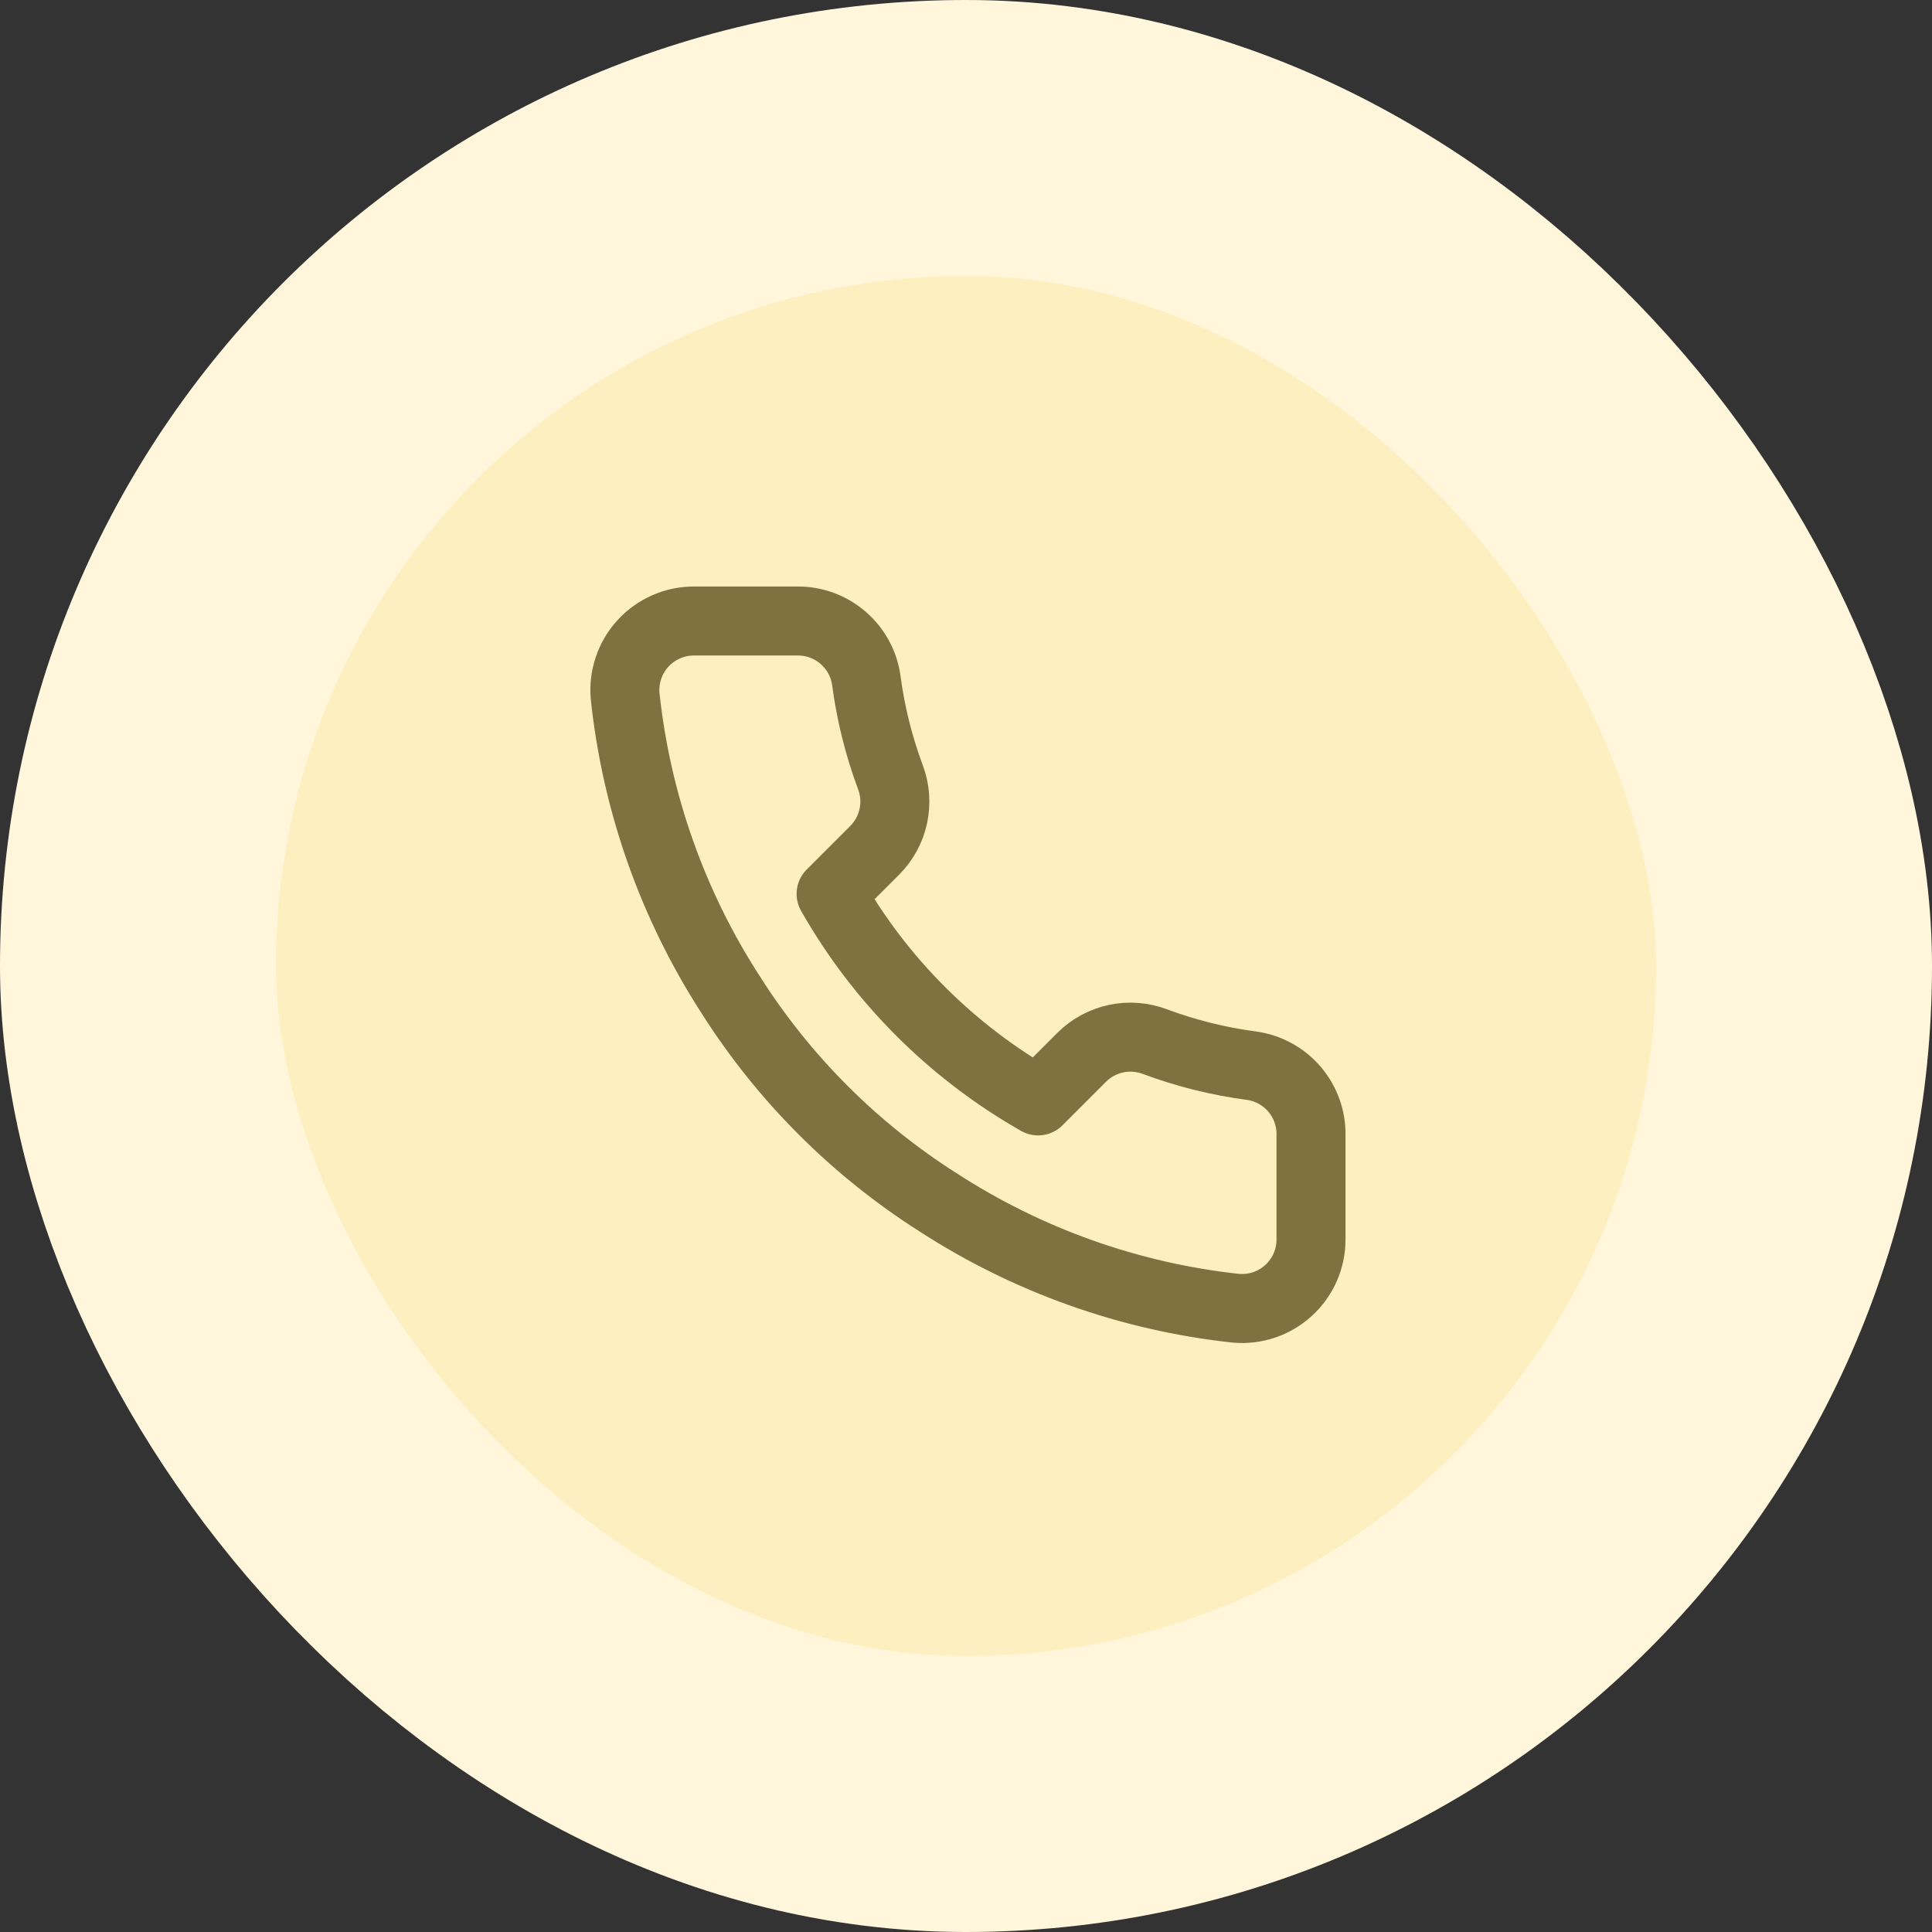
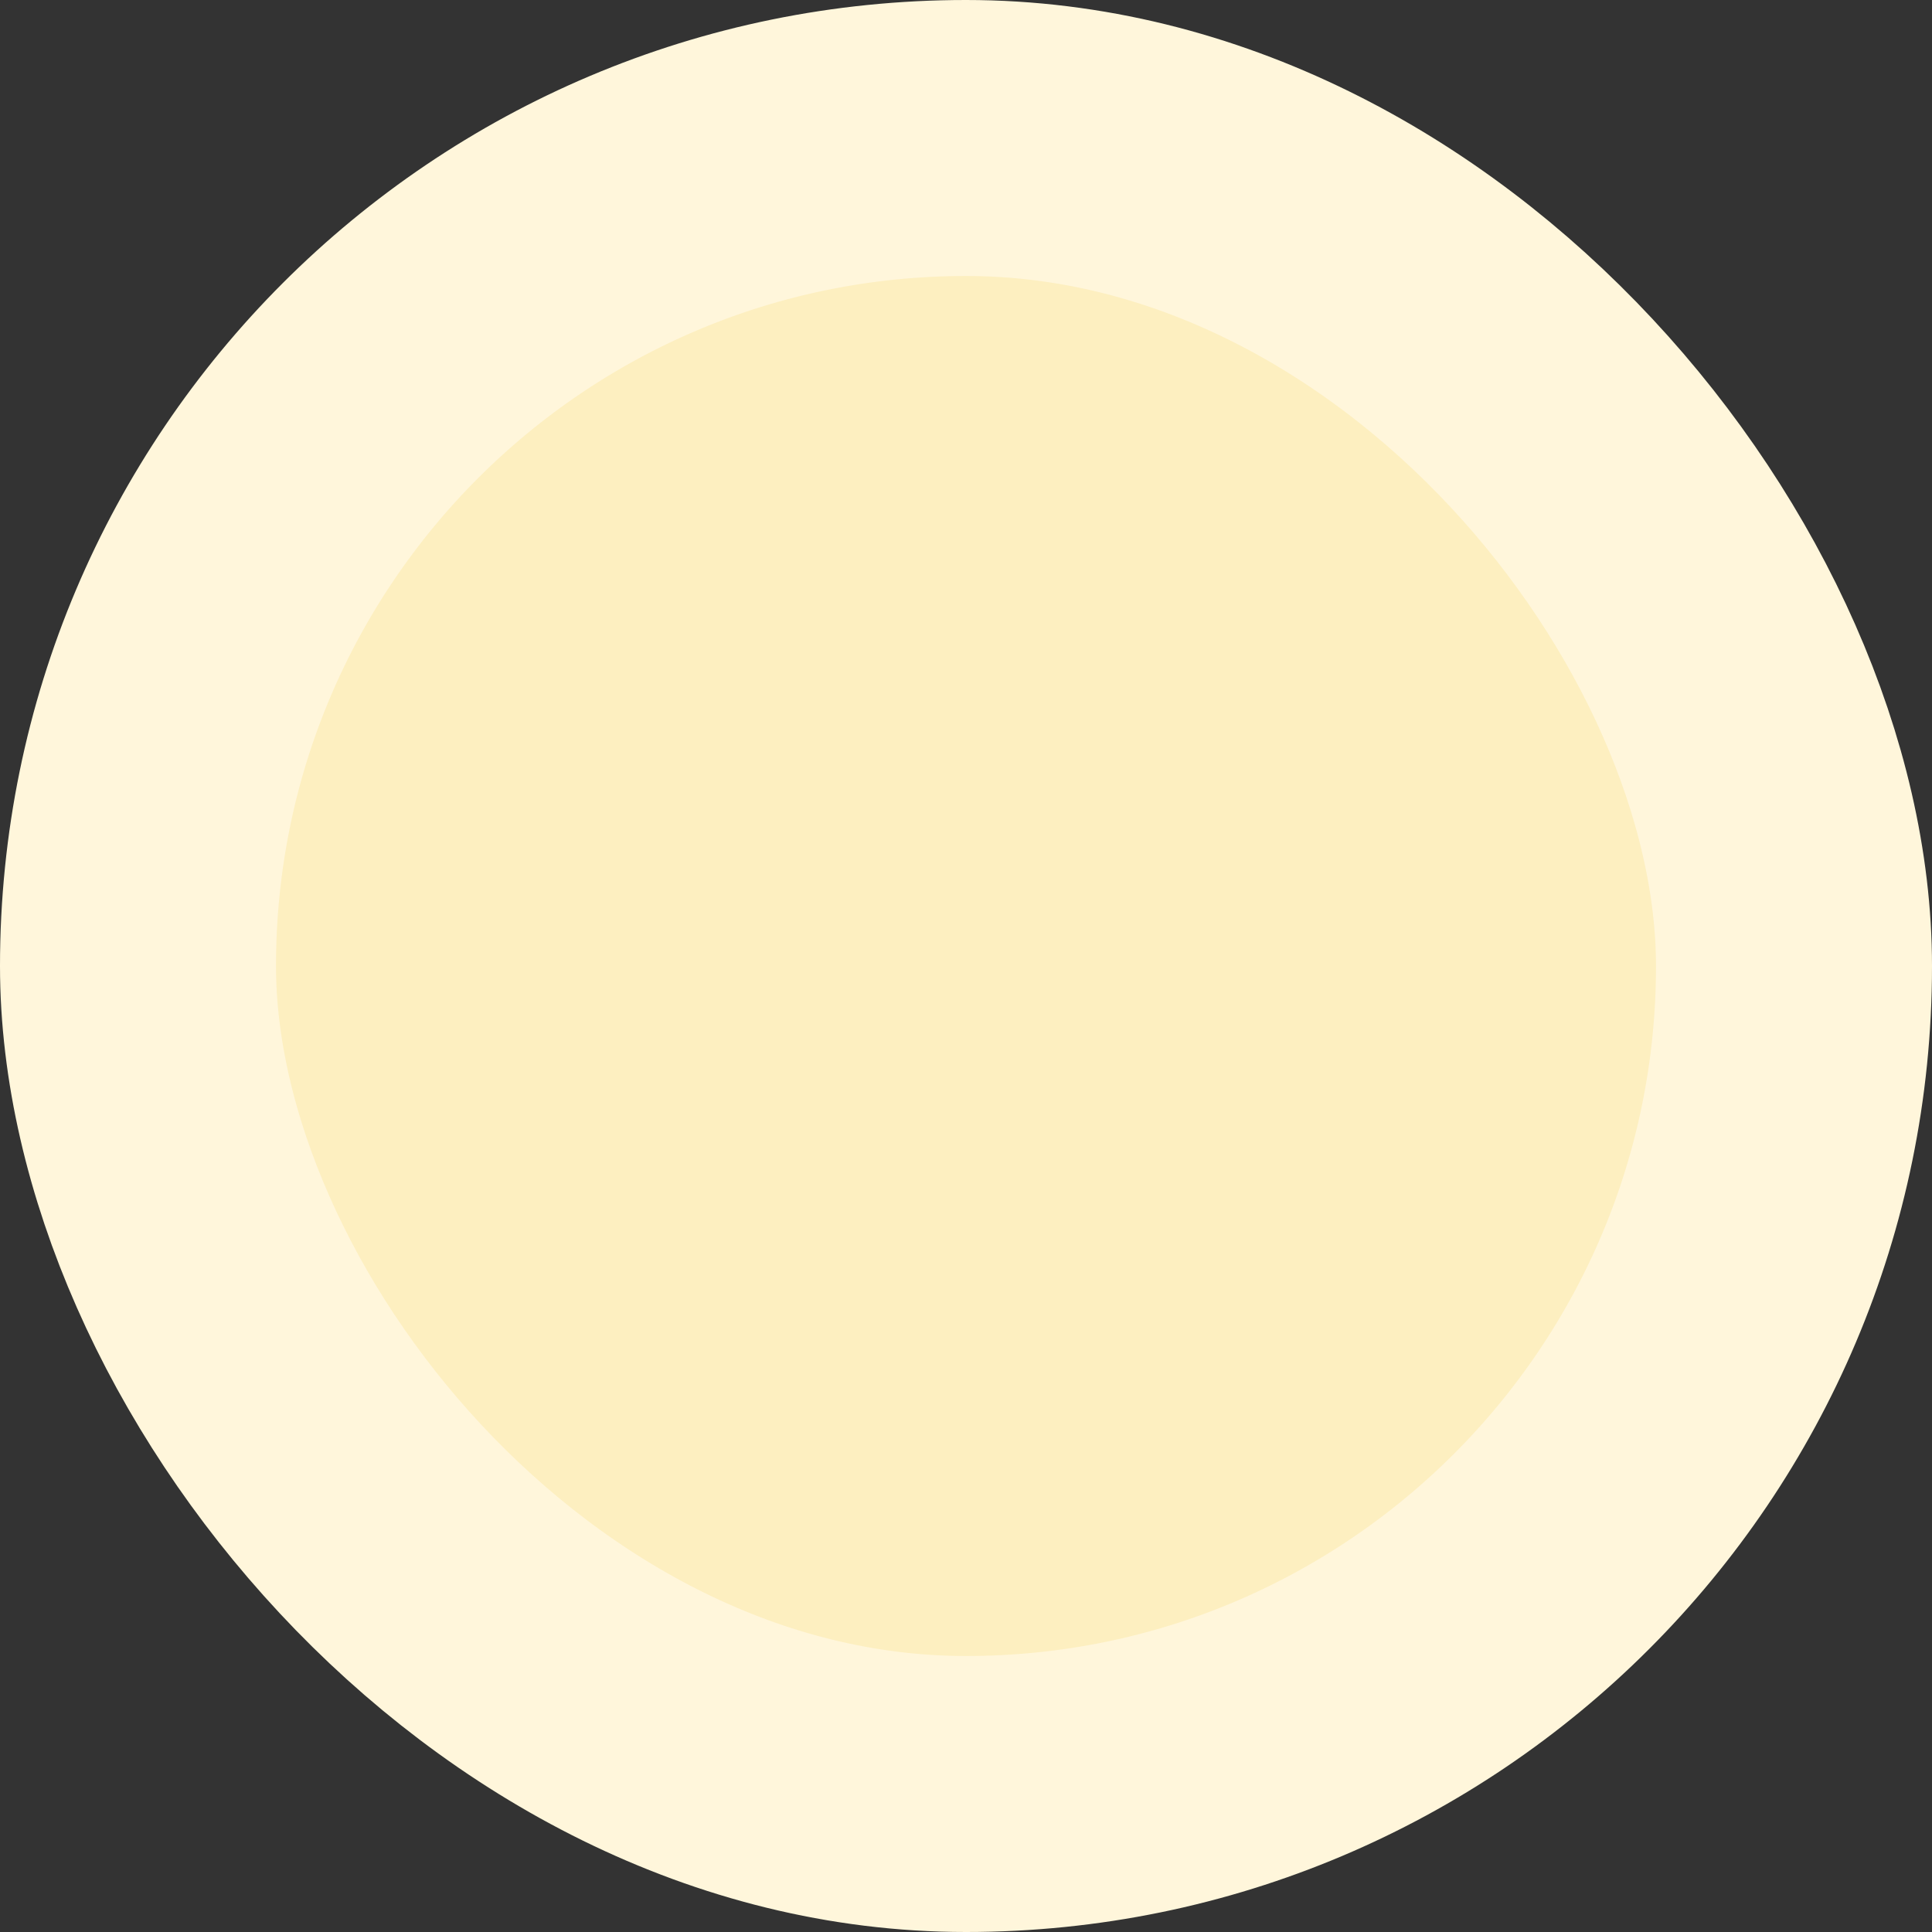
<svg xmlns="http://www.w3.org/2000/svg" width="56" height="56" viewBox="0 0 56 56" fill="none">
  <rect x="0" y="0" width="56" height="56" fill="#333333" stroke="none" />
  <rect x="4" y="4" width="48" height="48" rx="24" fill="#FDEFC0" />
  <rect x="4" y="4" width="48" height="48" rx="24" stroke="#FFF6DB" stroke-width="8" />
-   <path d="M38 32.92V35.92C38.002 36.199 37.944 36.474 37.833 36.729C37.721 36.985 37.558 37.214 37.352 37.402C37.147 37.59 36.905 37.734 36.641 37.823C36.377 37.912 36.098 37.945 35.82 37.92C32.743 37.586 29.787 36.534 27.19 34.85C24.774 33.315 22.726 31.266 21.19 28.85C19.5 26.241 18.449 23.271 18.12 20.18C18.095 19.904 18.128 19.625 18.217 19.362C18.305 19.099 18.448 18.857 18.635 18.652C18.822 18.447 19.05 18.283 19.304 18.171C19.558 18.058 19.833 18 20.11 18H23.11C23.596 17.995 24.066 18.167 24.434 18.484C24.802 18.8 25.043 19.239 25.11 19.72C25.237 20.68 25.472 21.623 25.81 22.53C25.945 22.888 25.974 23.277 25.894 23.651C25.815 24.025 25.629 24.368 25.36 24.64L24.09 25.91C25.514 28.414 27.587 30.486 30.09 31.91L31.36 30.64C31.632 30.371 31.976 30.186 32.349 30.106C32.724 30.026 33.112 30.056 33.47 30.19C34.378 30.529 35.32 30.764 36.28 30.89C36.766 30.959 37.21 31.203 37.527 31.578C37.844 31.952 38.013 32.43 38 32.92Z" stroke="#807140" stroke-width="2" stroke-linecap="round" stroke-linejoin="round" />
</svg>